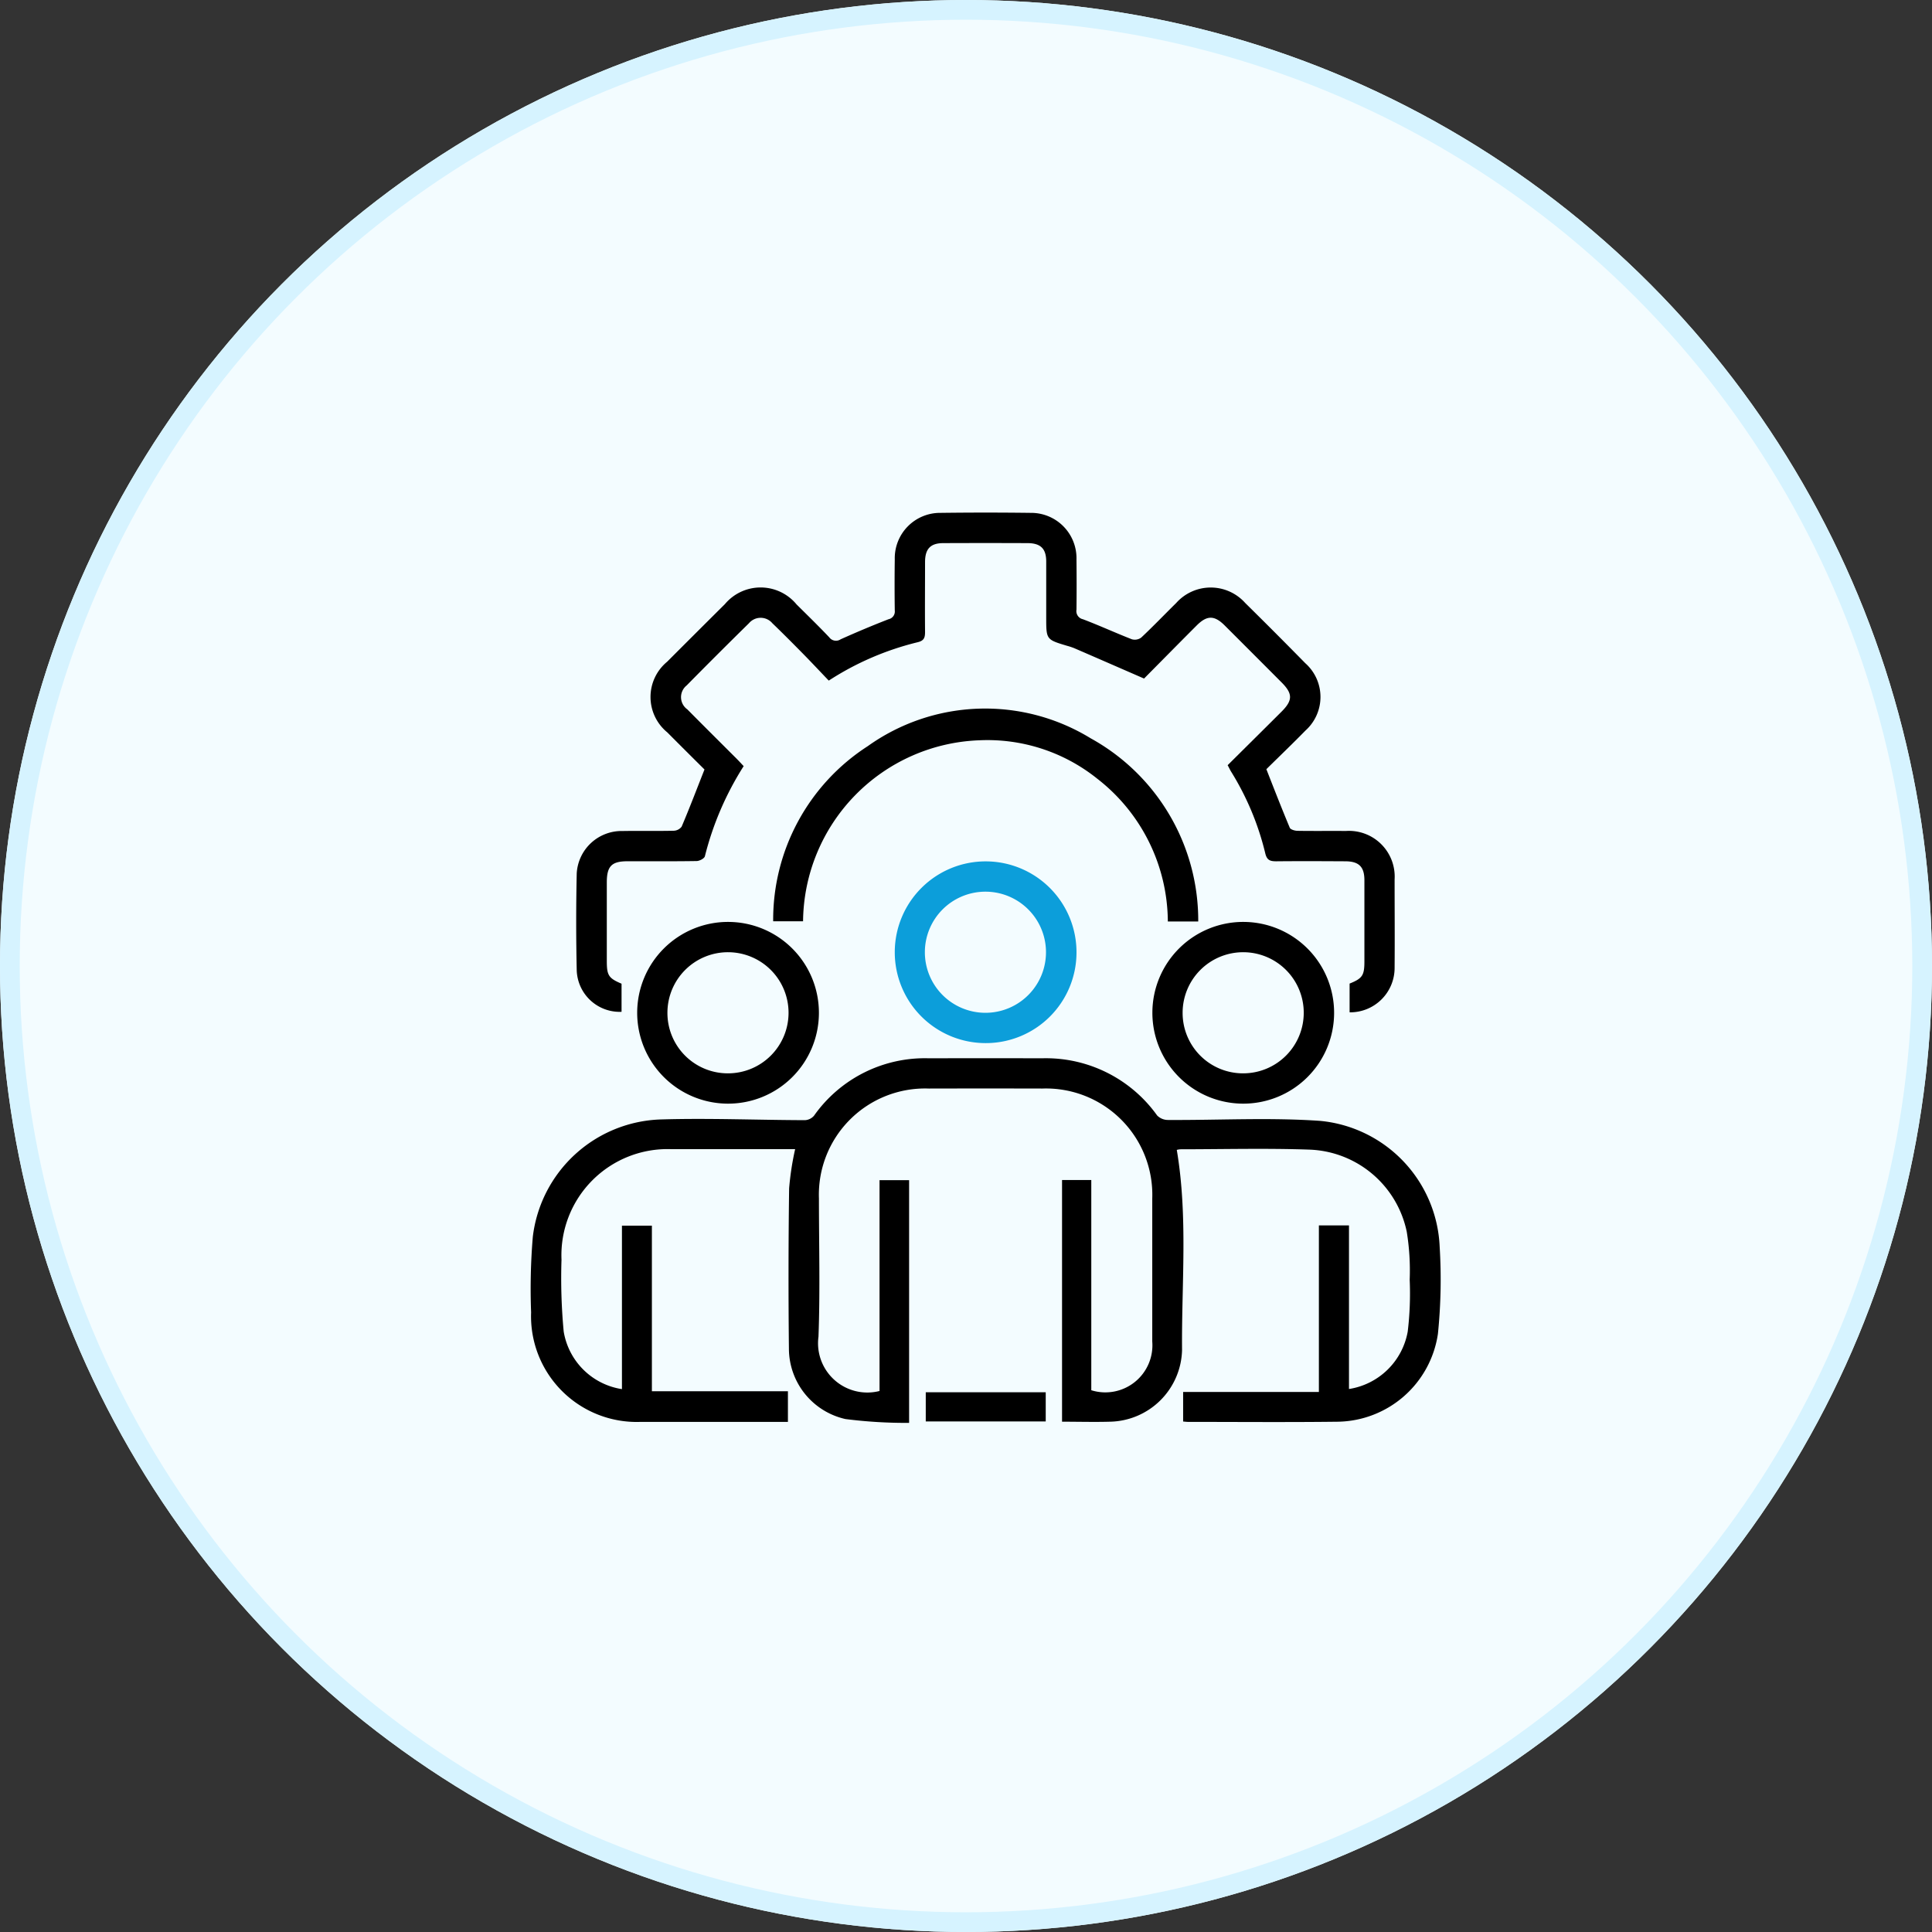
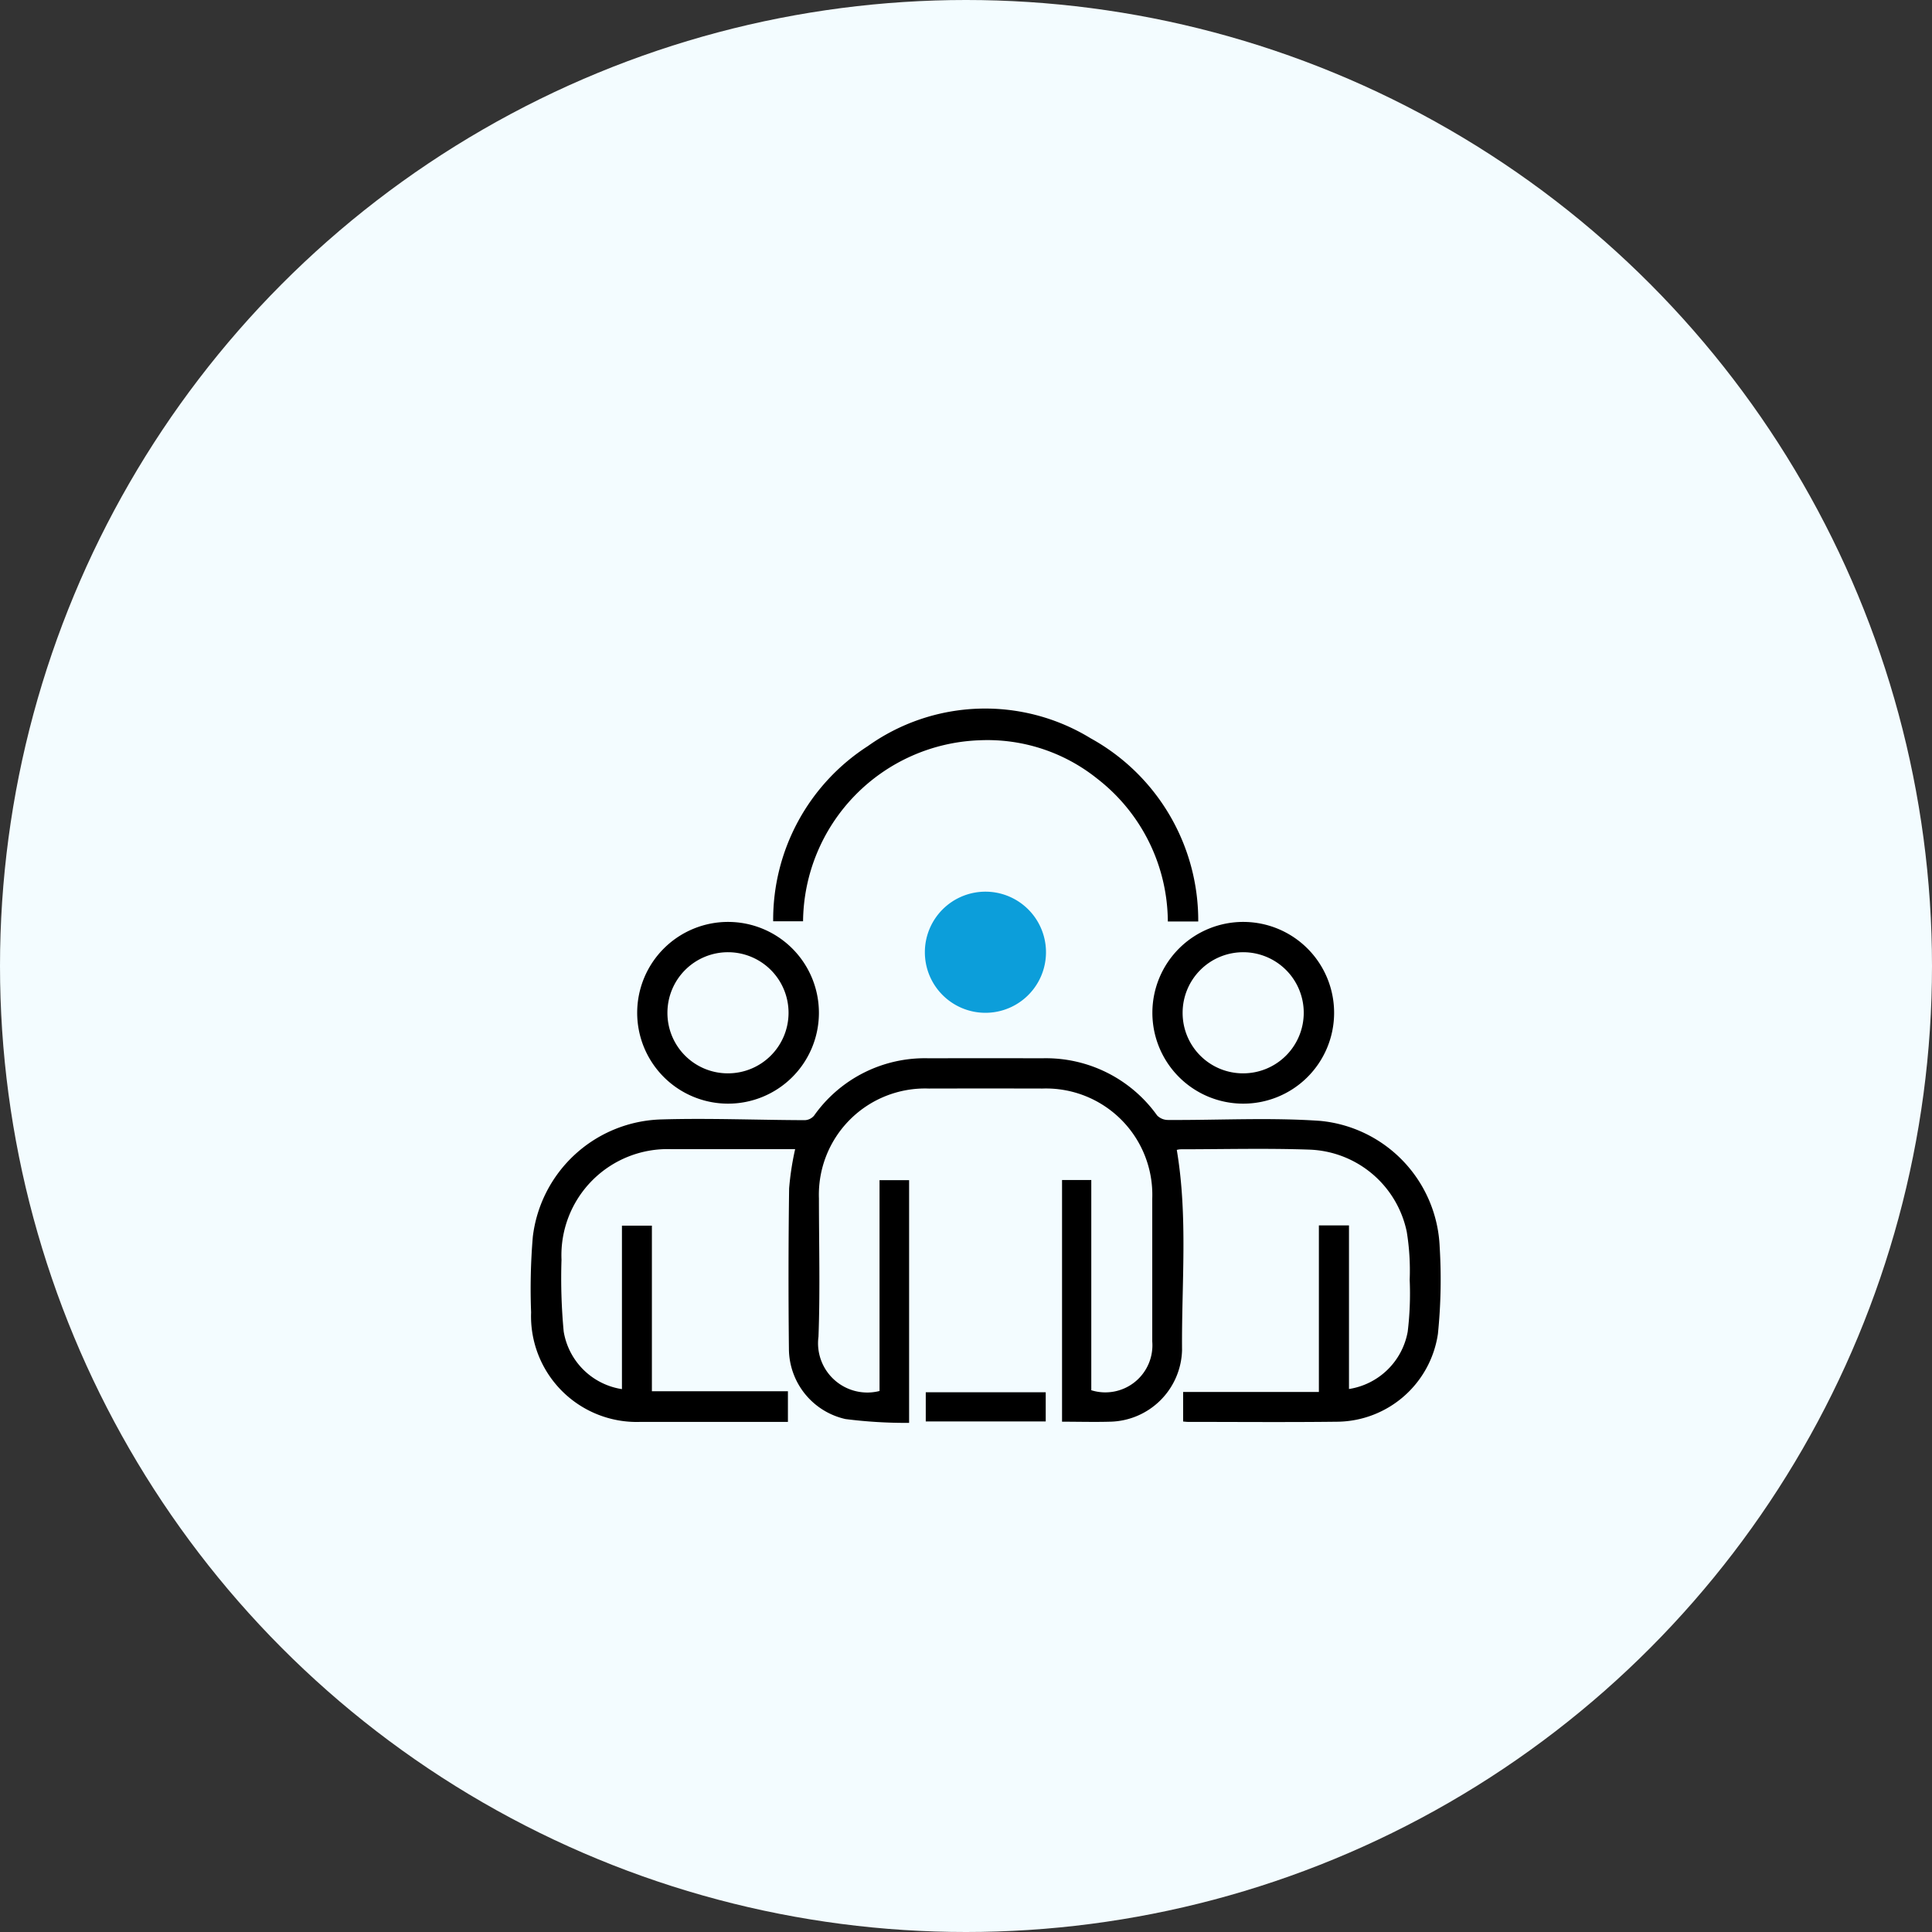
<svg xmlns="http://www.w3.org/2000/svg" width="98" height="98" viewBox="0 0 98 98">
  <rect x="0" y="0" width="98" height="98" fill="#333333" stroke="none" />
  <defs>
    <clipPath id="clip-path">
      <rect id="Rectangle_8262" data-name="Rectangle 8262" width="46.147" height="46.175" fill="none" />
    </clipPath>
  </defs>
  <g id="Group_15134" data-name="Group 15134" transform="translate(-1062 -5302)">
    <g id="Group_15109" data-name="Group 15109">
      <g id="Ellipse_753" data-name="Ellipse 753" transform="translate(1062 5302)" fill="#f3fcff" stroke="#d6f3ff" stroke-width="1">
        <circle cx="49" cy="49" r="49" stroke="none" />
-         <circle cx="49" cy="49" r="48.5" fill="none" />
      </g>
      <g id="Group_15097" data-name="Group 15097" transform="translate(1088.927 5328)">
        <g id="Group_15096" data-name="Group 15096" transform="translate(0 0)" clip-path="url(#clip-path)">
          <path id="Path_24872" data-name="Path 24872" d="M17.687,61.6V50.9h1.5V63.212a24.274,24.274,0,0,1-3.228-.194,3.669,3.669,0,0,1-2.868-3.533q-.045-4.082.01-8.165a14.4,14.4,0,0,1,.305-1.992h-.6c-1.889,0-3.778,0-5.667,0a5.384,5.384,0,0,0-5.584,5.61,28.854,28.854,0,0,0,.111,3.64A3.54,3.54,0,0,0,4.621,61.5V53.208H6.14v8.4h6.9v1.555h-.49q-3.506,0-7.012,0A5.362,5.362,0,0,1,.013,57.606,31.533,31.533,0,0,1,.1,53.771a6.757,6.757,0,0,1,6.507-5.951c2.429-.072,4.864.03,7.3.037a.648.648,0,0,0,.457-.227,6.877,6.877,0,0,1,5.815-2.912q2.882-.006,5.764,0a6.931,6.931,0,0,1,5.825,2.9.77.77,0,0,0,.546.229c2.575.015,5.16-.132,7.723.046A6.7,6.7,0,0,1,46.1,54.286a27.217,27.217,0,0,1-.089,4.409,5.216,5.216,0,0,1-5.076,4.458c-2.529.031-5.06.009-7.589.009-.077,0-.155-.011-.259-.019v-1.5h6.886V53.194H41.5v8.3a3.586,3.586,0,0,0,2.979-2.912,16.135,16.135,0,0,0,.1-2.631,12.21,12.21,0,0,0-.149-2.434,5.234,5.234,0,0,0-4.946-4.166c-2.174-.075-4.354-.018-6.531-.017a.948.948,0,0,0-.188.032c.572,3.39.238,6.784.267,10.163a3.73,3.73,0,0,1-3.654,3.623c-.8.023-1.6,0-2.433,0V50.894h1.483V61.556a2.388,2.388,0,0,0,3.093-2.472q0-3.627,0-7.253a5.393,5.393,0,0,0-5.573-5.578q-2.882-.007-5.763,0a5.388,5.388,0,0,0-5.572,5.576c0,2.337.064,4.677-.023,7.012a2.5,2.5,0,0,0,3.1,2.753" transform="translate(0 -17.037)" />
-           <path id="Path_24873" data-name="Path 24873" d="M42.947,25.35V23.892c.646-.26.75-.413.751-1.111,0-1.377,0-2.754,0-4.131,0-.683-.277-.958-.966-.961-1.169-.006-2.338-.012-3.506,0-.318,0-.475-.059-.558-.41a14.082,14.082,0,0,0-1.734-4.142c-.057-.093-.1-.194-.173-.323.914-.908,1.824-1.808,2.73-2.712.579-.578.579-.915,0-1.493Q38.054,7.168,36.61,5.725c-.526-.524-.9-.522-1.43.012-.915.916-1.823,1.839-2.659,2.682-1.238-.539-2.39-1.042-3.545-1.542a3.339,3.339,0,0,0-.364-.12c-1.054-.316-1.054-.316-1.054-1.439,0-.945,0-1.889,0-2.834,0-.652-.282-.931-.944-.934q-2.137-.009-4.275,0c-.651,0-.924.29-.927.95,0,1.185-.011,2.37,0,3.555,0,.3-.057.448-.384.524a14.618,14.618,0,0,0-4.5,1.944c-.456-.475-.9-.951-1.36-1.417-.493-.5-.989-1-1.5-1.491a.777.777,0,0,0-1.19,0Q10.888,7.177,9.32,8.768a.761.761,0,0,0,.035,1.216c.833.843,1.675,1.677,2.512,2.515.111.111.217.228.344.363a15.534,15.534,0,0,0-1.967,4.572c-.028.112-.272.24-.418.242-1.169.019-2.337.009-3.506.011-.807,0-1.05.25-1.051,1.069q0,1.993,0,3.987c0,.737.09.875.748,1.155v1.426A2.181,2.181,0,0,1,3.743,23.21q-.053-2.448,0-4.9a2.279,2.279,0,0,1,2.328-2.157c.864-.015,1.729.006,2.594-.014a.525.525,0,0,0,.4-.207c.4-.94.761-1.892,1.159-2.9-.6-.595-1.244-1.235-1.885-1.881a2.318,2.318,0,0,1-.009-3.585Q9.794,6.1,11.258,4.645a2.364,2.364,0,0,1,3.636.014c.557.553,1.12,1.1,1.659,1.669a.423.423,0,0,0,.578.1c.8-.359,1.61-.7,2.429-1.018a.4.4,0,0,0,.316-.443c-.012-.864-.012-1.729,0-2.594A2.3,2.3,0,0,1,22.206.015q2.281-.029,4.564,0a2.3,2.3,0,0,1,2.323,2.364c.009.849.01,1.7,0,2.546a.421.421,0,0,0,.325.485c.836.316,1.65.692,2.482,1.016a.549.549,0,0,0,.476-.084c.607-.57,1.183-1.172,1.776-1.756a2.345,2.345,0,0,1,3.5,0Q39.188,6.1,40.7,7.641a2.288,2.288,0,0,1,.01,3.414c-.66.674-1.342,1.328-1.985,1.962.4,1.024.781,2,1.187,2.97.039.093.256.154.392.156.816.014,1.633,0,2.45.008a2.319,2.319,0,0,1,2.476,2.457c0,1.489.012,2.979,0,4.468a2.253,2.253,0,0,1-2.284,2.274" transform="translate(-1.416 0)" />
          <path id="Path_24874" data-name="Path 24874" d="M41.419,26.862H39.878A9.225,9.225,0,0,0,36.3,19.621a8.9,8.9,0,0,0-5.988-1.95,9.279,9.279,0,0,0-8.937,9.18H19.859a10.474,10.474,0,0,1,4.8-8.884,10.249,10.249,0,0,1,11.31-.394,10.548,10.548,0,0,1,5.451,9.29" transform="translate(-7.567 -6.12)" />
-           <path id="Path_24875" data-name="Path 24875" d="M34.412,37.8A4.609,4.609,0,1,1,39.04,33.21,4.6,4.6,0,0,1,34.412,37.8m0-1.537a3.072,3.072,0,1,0,.017-6.144,3.072,3.072,0,0,0-.017,6.144" transform="translate(-11.362 -10.889)" fill="#0c9eda" />
+           <path id="Path_24875" data-name="Path 24875" d="M34.412,37.8m0-1.537a3.072,3.072,0,1,0,.017-6.144,3.072,3.072,0,0,0-.017,6.144" transform="translate(-11.362 -10.889)" fill="#0c9eda" />
          <path id="Path_24876" data-name="Path 24876" d="M13.29,42.764a4.609,4.609,0,1,1,4.64-4.575,4.605,4.605,0,0,1-4.64,4.575m.02-1.537a3.072,3.072,0,1,0-3.064-3.087,3.063,3.063,0,0,0,3.064,3.087" transform="translate(-3.318 -12.782)" />
          <path id="Path_24877" data-name="Path 24877" d="M55.515,42.764a4.609,4.609,0,1,1,4.635-4.58,4.606,4.606,0,0,1-4.635,4.58m.024-1.537a3.072,3.072,0,1,0-3.073-3.078,3.063,3.063,0,0,0,3.073,3.078" transform="translate(-19.405 -12.782)" />
          <rect id="Rectangle_8261" data-name="Rectangle 8261" width="6.085" height="1.48" transform="translate(20.032 44.622)" />
        </g>
      </g>
    </g>
  </g>
</svg>